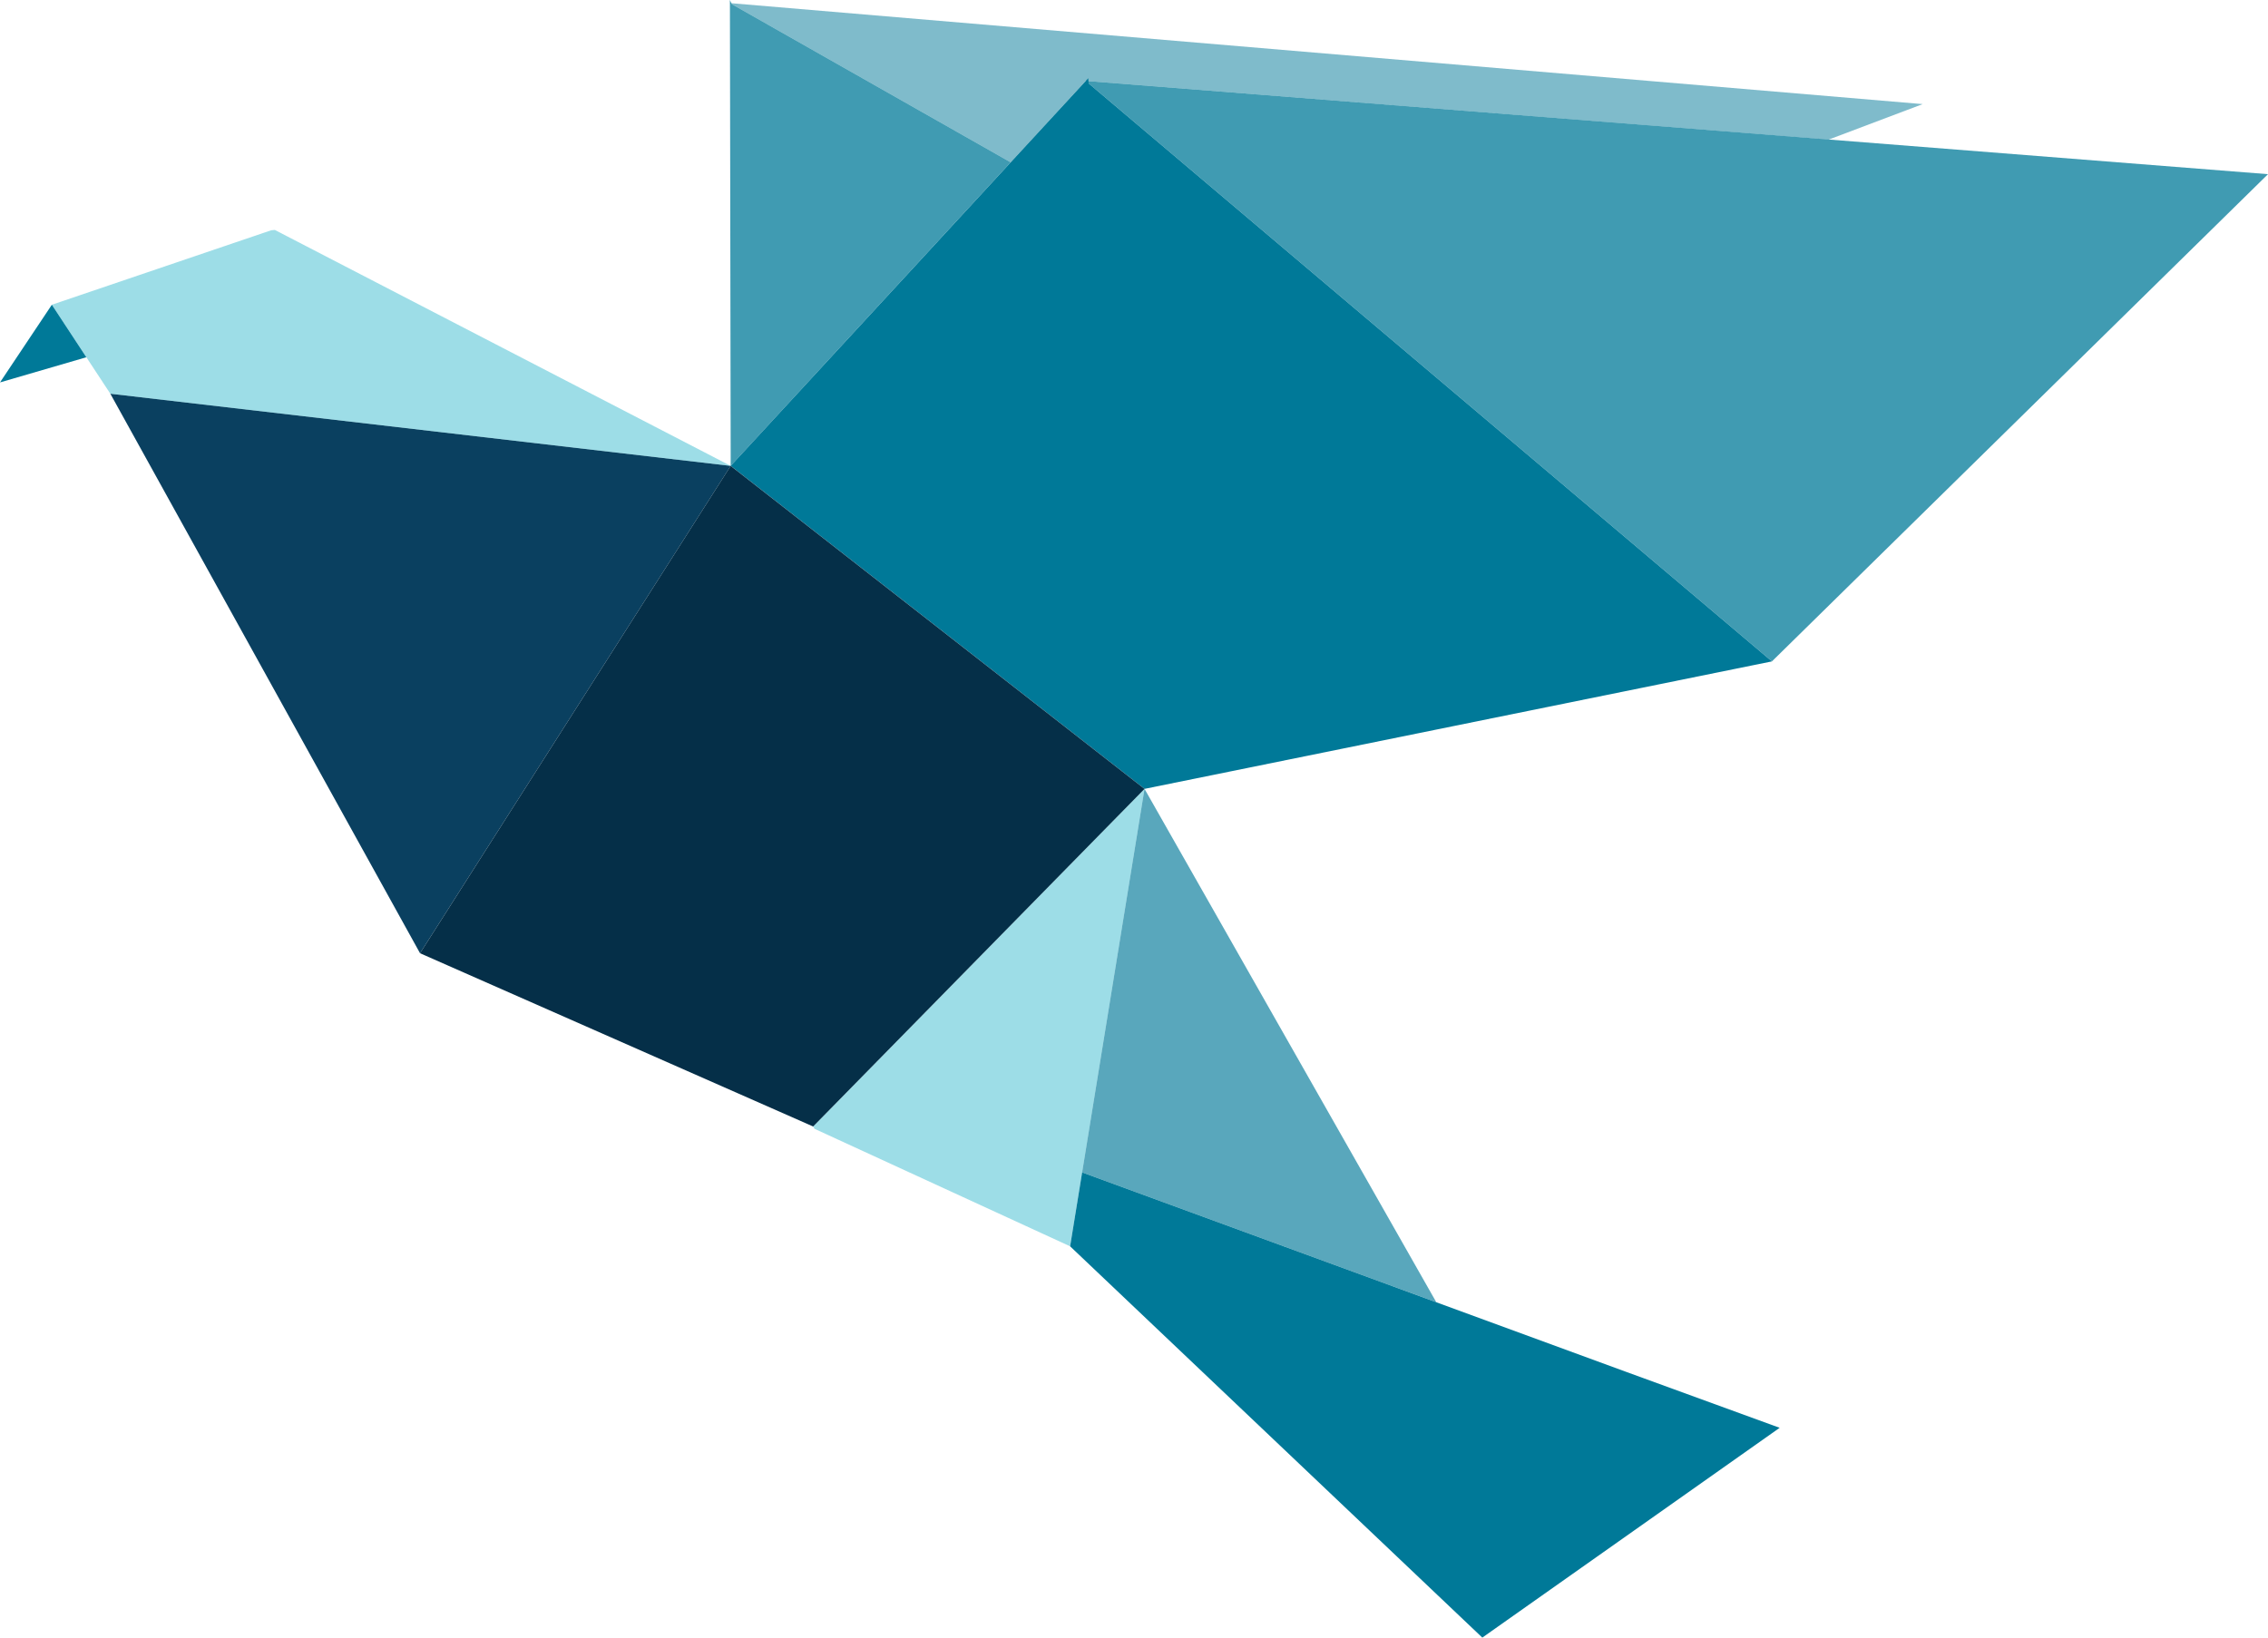
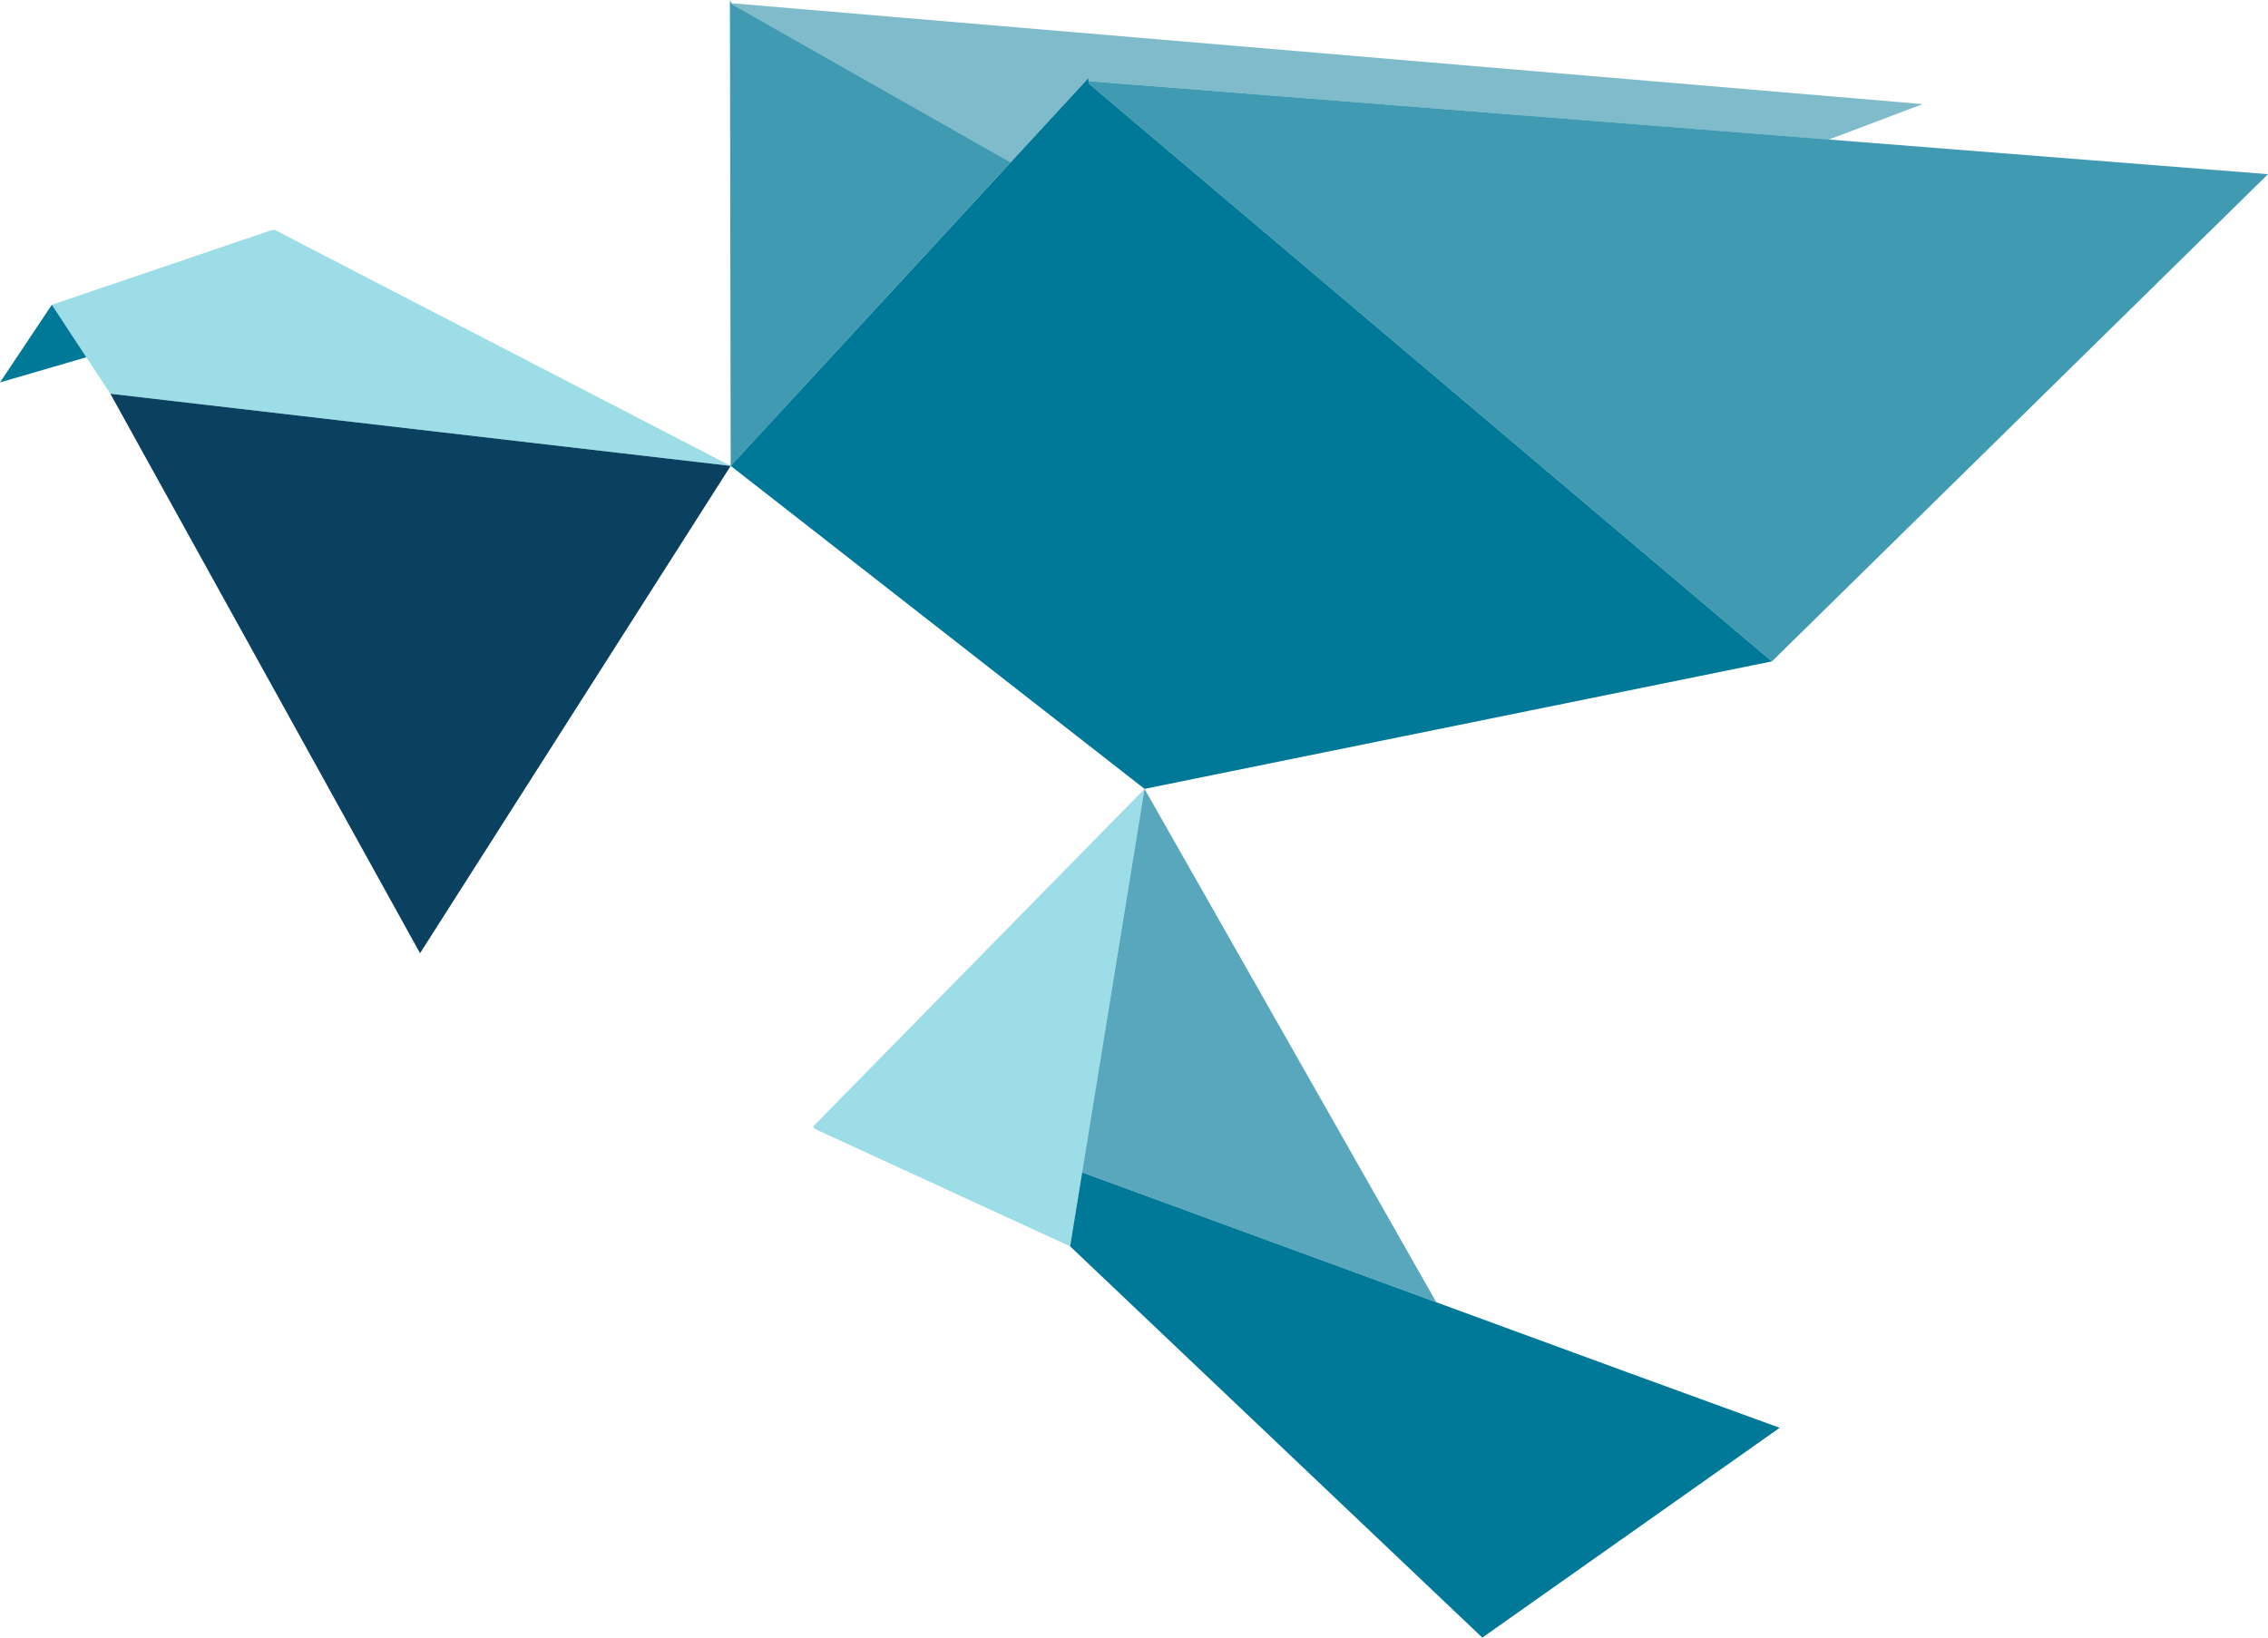
<svg xmlns="http://www.w3.org/2000/svg" id="Ebene_1" viewBox="0 0 785.63 567.4">
  <defs>
    <style>.cls-1{fill:#007998;}.cls-1,.cls-2,.cls-3,.cls-4,.cls-5,.cls-6,.cls-7{fill-rule:evenodd;}.cls-2{fill:#0a4060;}.cls-3{fill:rgba(0,121,152,.75);}.cls-4{fill:#052f48;}.cls-5{fill:rgba(0,121,152,.65);}.cls-6{fill:rgba(0,121,152,.5);}.cls-7{fill:#0babc3;opacity:.4;}</style>
  </defs>
  <polygon class="cls-3" points="613.79 229.16 785.63 60.35 376.09 28.04 613.79 229.16 613.79 229.16" />
  <polygon class="cls-1" points="376.96 27.11 253.11 161.41 396.46 273.33 613.79 229.16 377.1 28.89 376.96 27.11 376.96 27.11" />
  <polygon class="cls-6" points="350.09 56.24 376.09 28.04 633.44 48.37 666.01 36.07 252.84 1.07 350.09 56.24 350.09 56.24" />
  <polygon class="cls-3" points="252.84 0 253.11 161.42 300.72 109.78 350.09 56.24 253.46 1.42 252.84 0 252.84 0" />
  <polygon class="cls-7" points="396.46 273.34 281.67 390.31 282.15 391.11 370.69 431.83 396.46 273.34 396.46 273.34" />
  <polygon class="cls-5" points="374.85 406.22 497.54 451.21 396.46 273.33 374.85 406.22 374.85 406.22" />
  <polygon class="cls-1" points="513.47 567.4 616.47 494.71 563.01 475.22 374.85 406.22 370.69 431.83 513.47 567.4 513.47 567.4" />
  <polygon class="cls-2" points="145.5 330.28 38.22 136.42 253.11 161.42 145.5 330.28 145.5 330.28" />
  <polygon class="cls-7" points="253.11 161.42 95.2 79.67 93.92 79.79 17.96 105.59 38.22 136.42 253.11 161.42 253.11 161.42" />
  <polygon class="cls-1" points="17.96 105.59 0 132.5 29.91 123.78 17.96 105.59 17.96 105.59" />
-   <polygon class="cls-4" points="282.56 389.4 396.46 273.34 253.1 161.42 145.5 330.28 281.67 390.31 282.56 389.4 282.56 389.4" />
</svg>